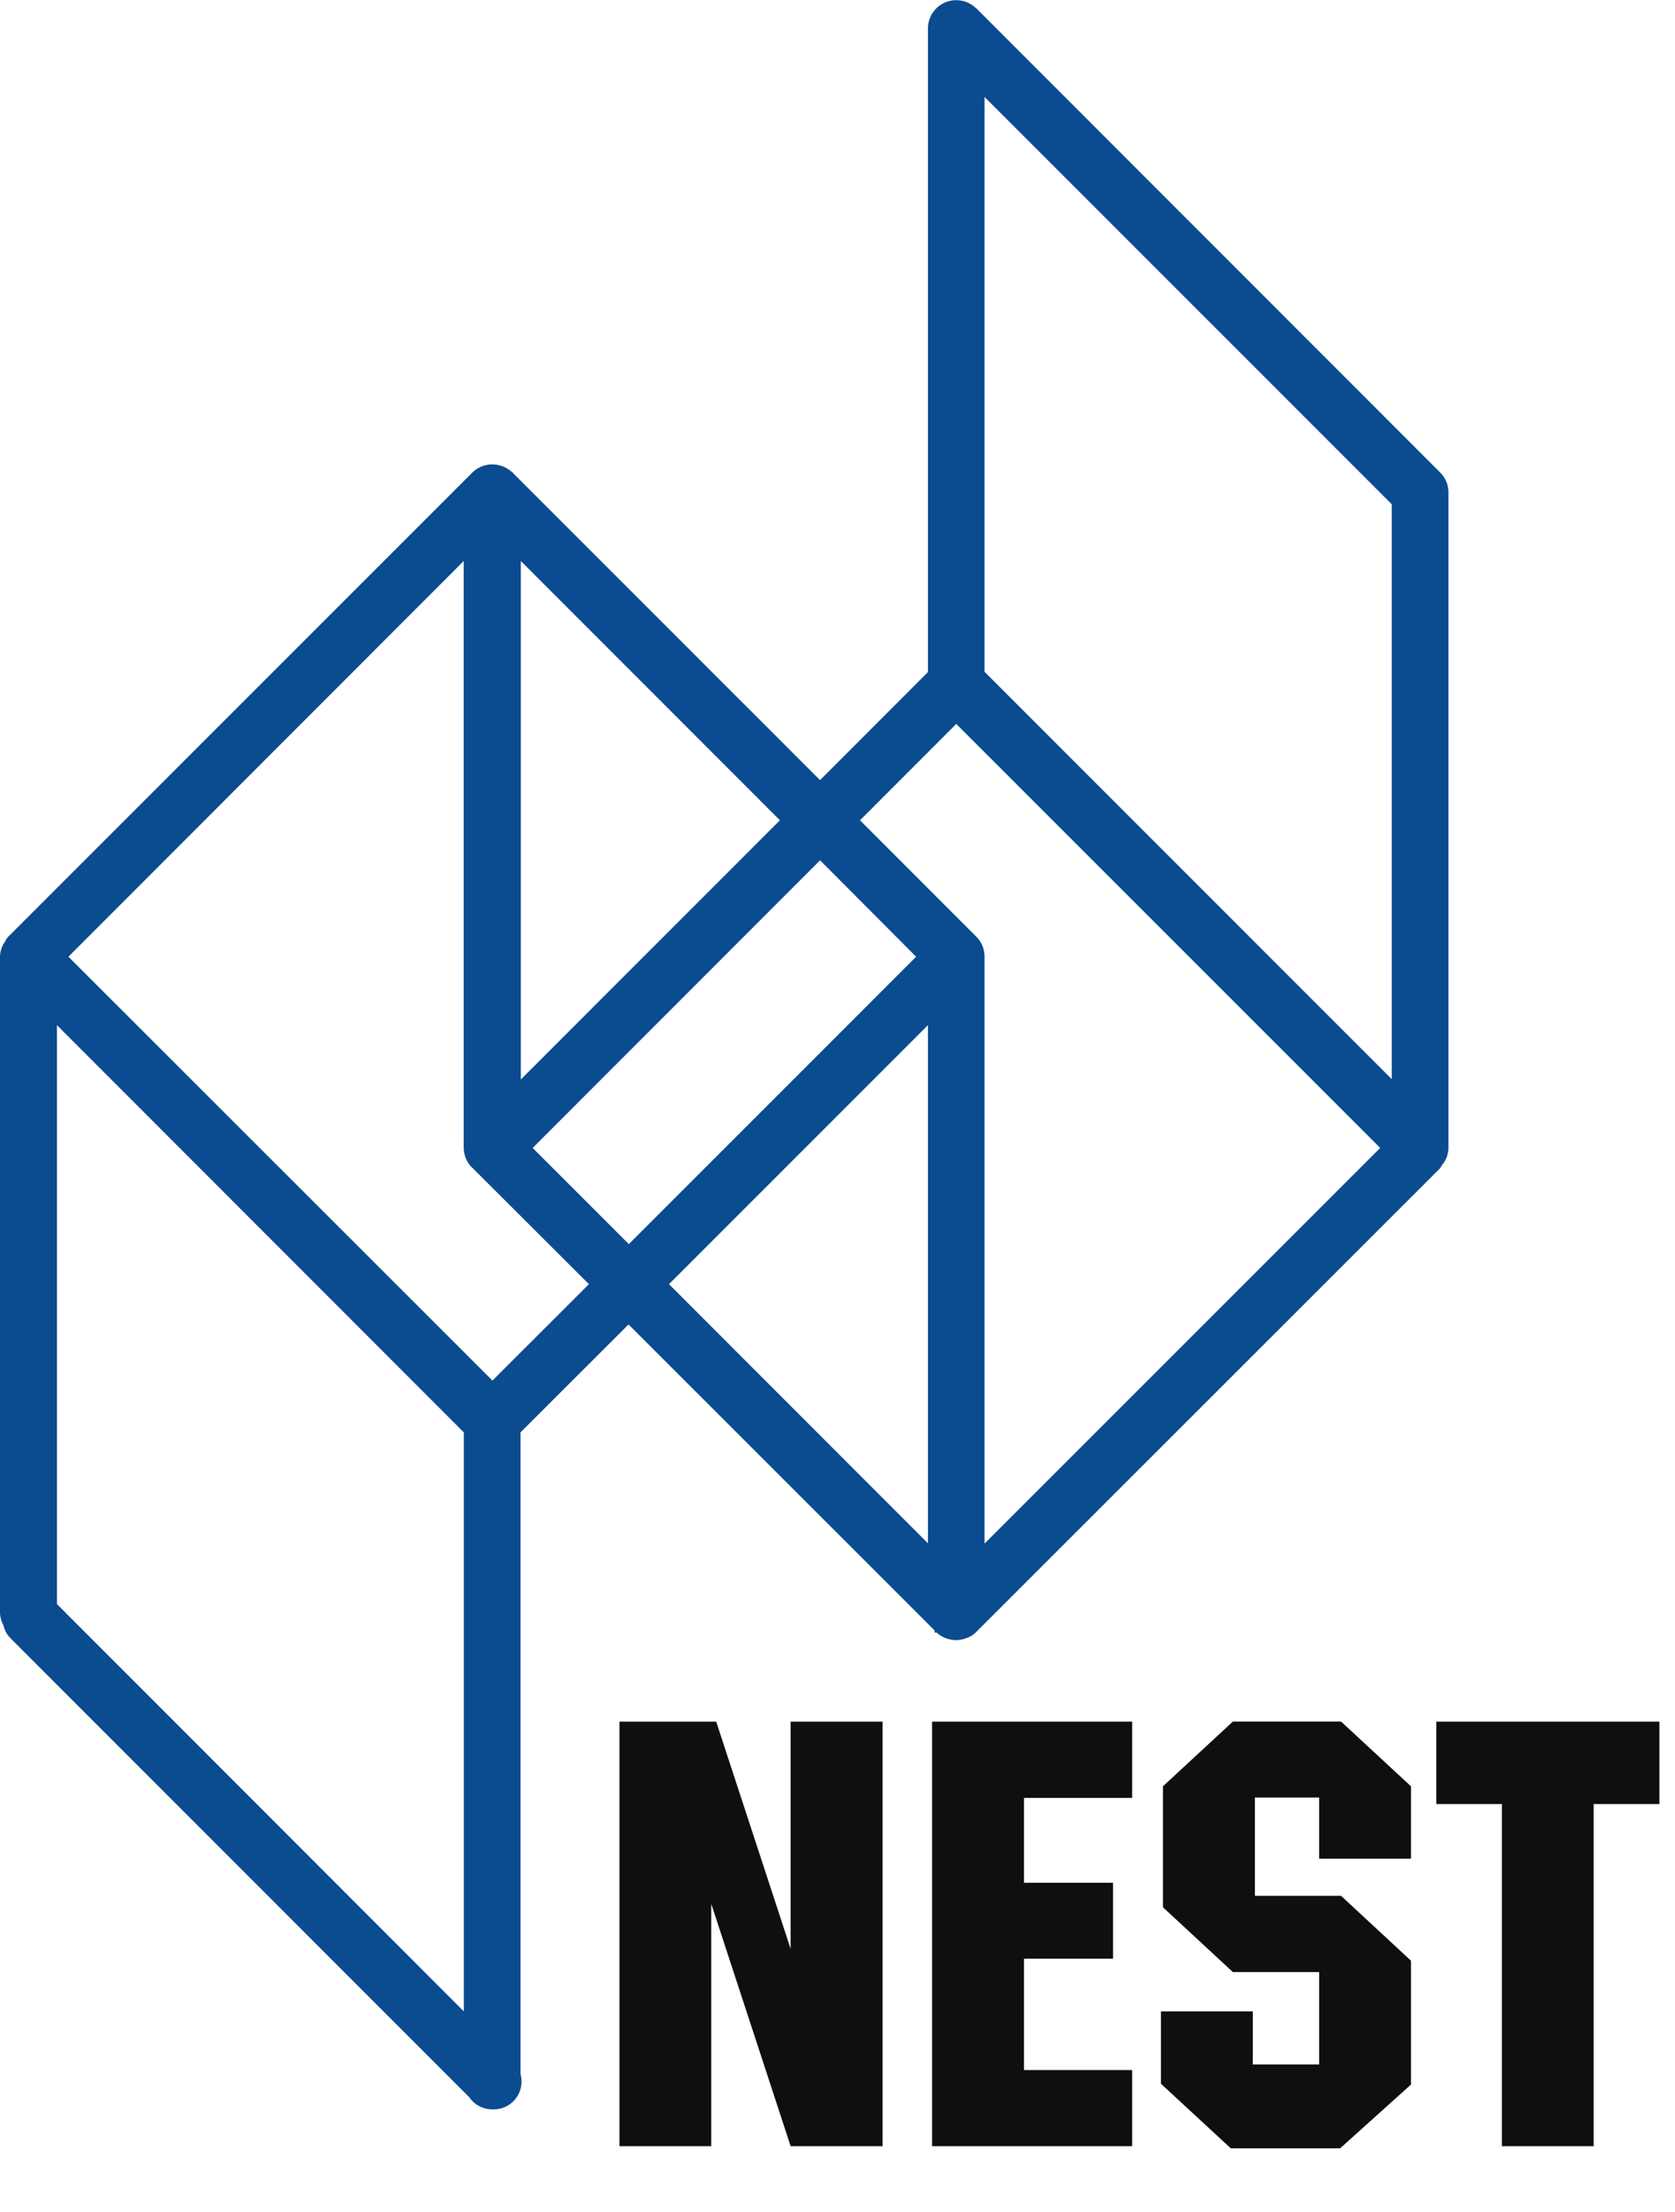
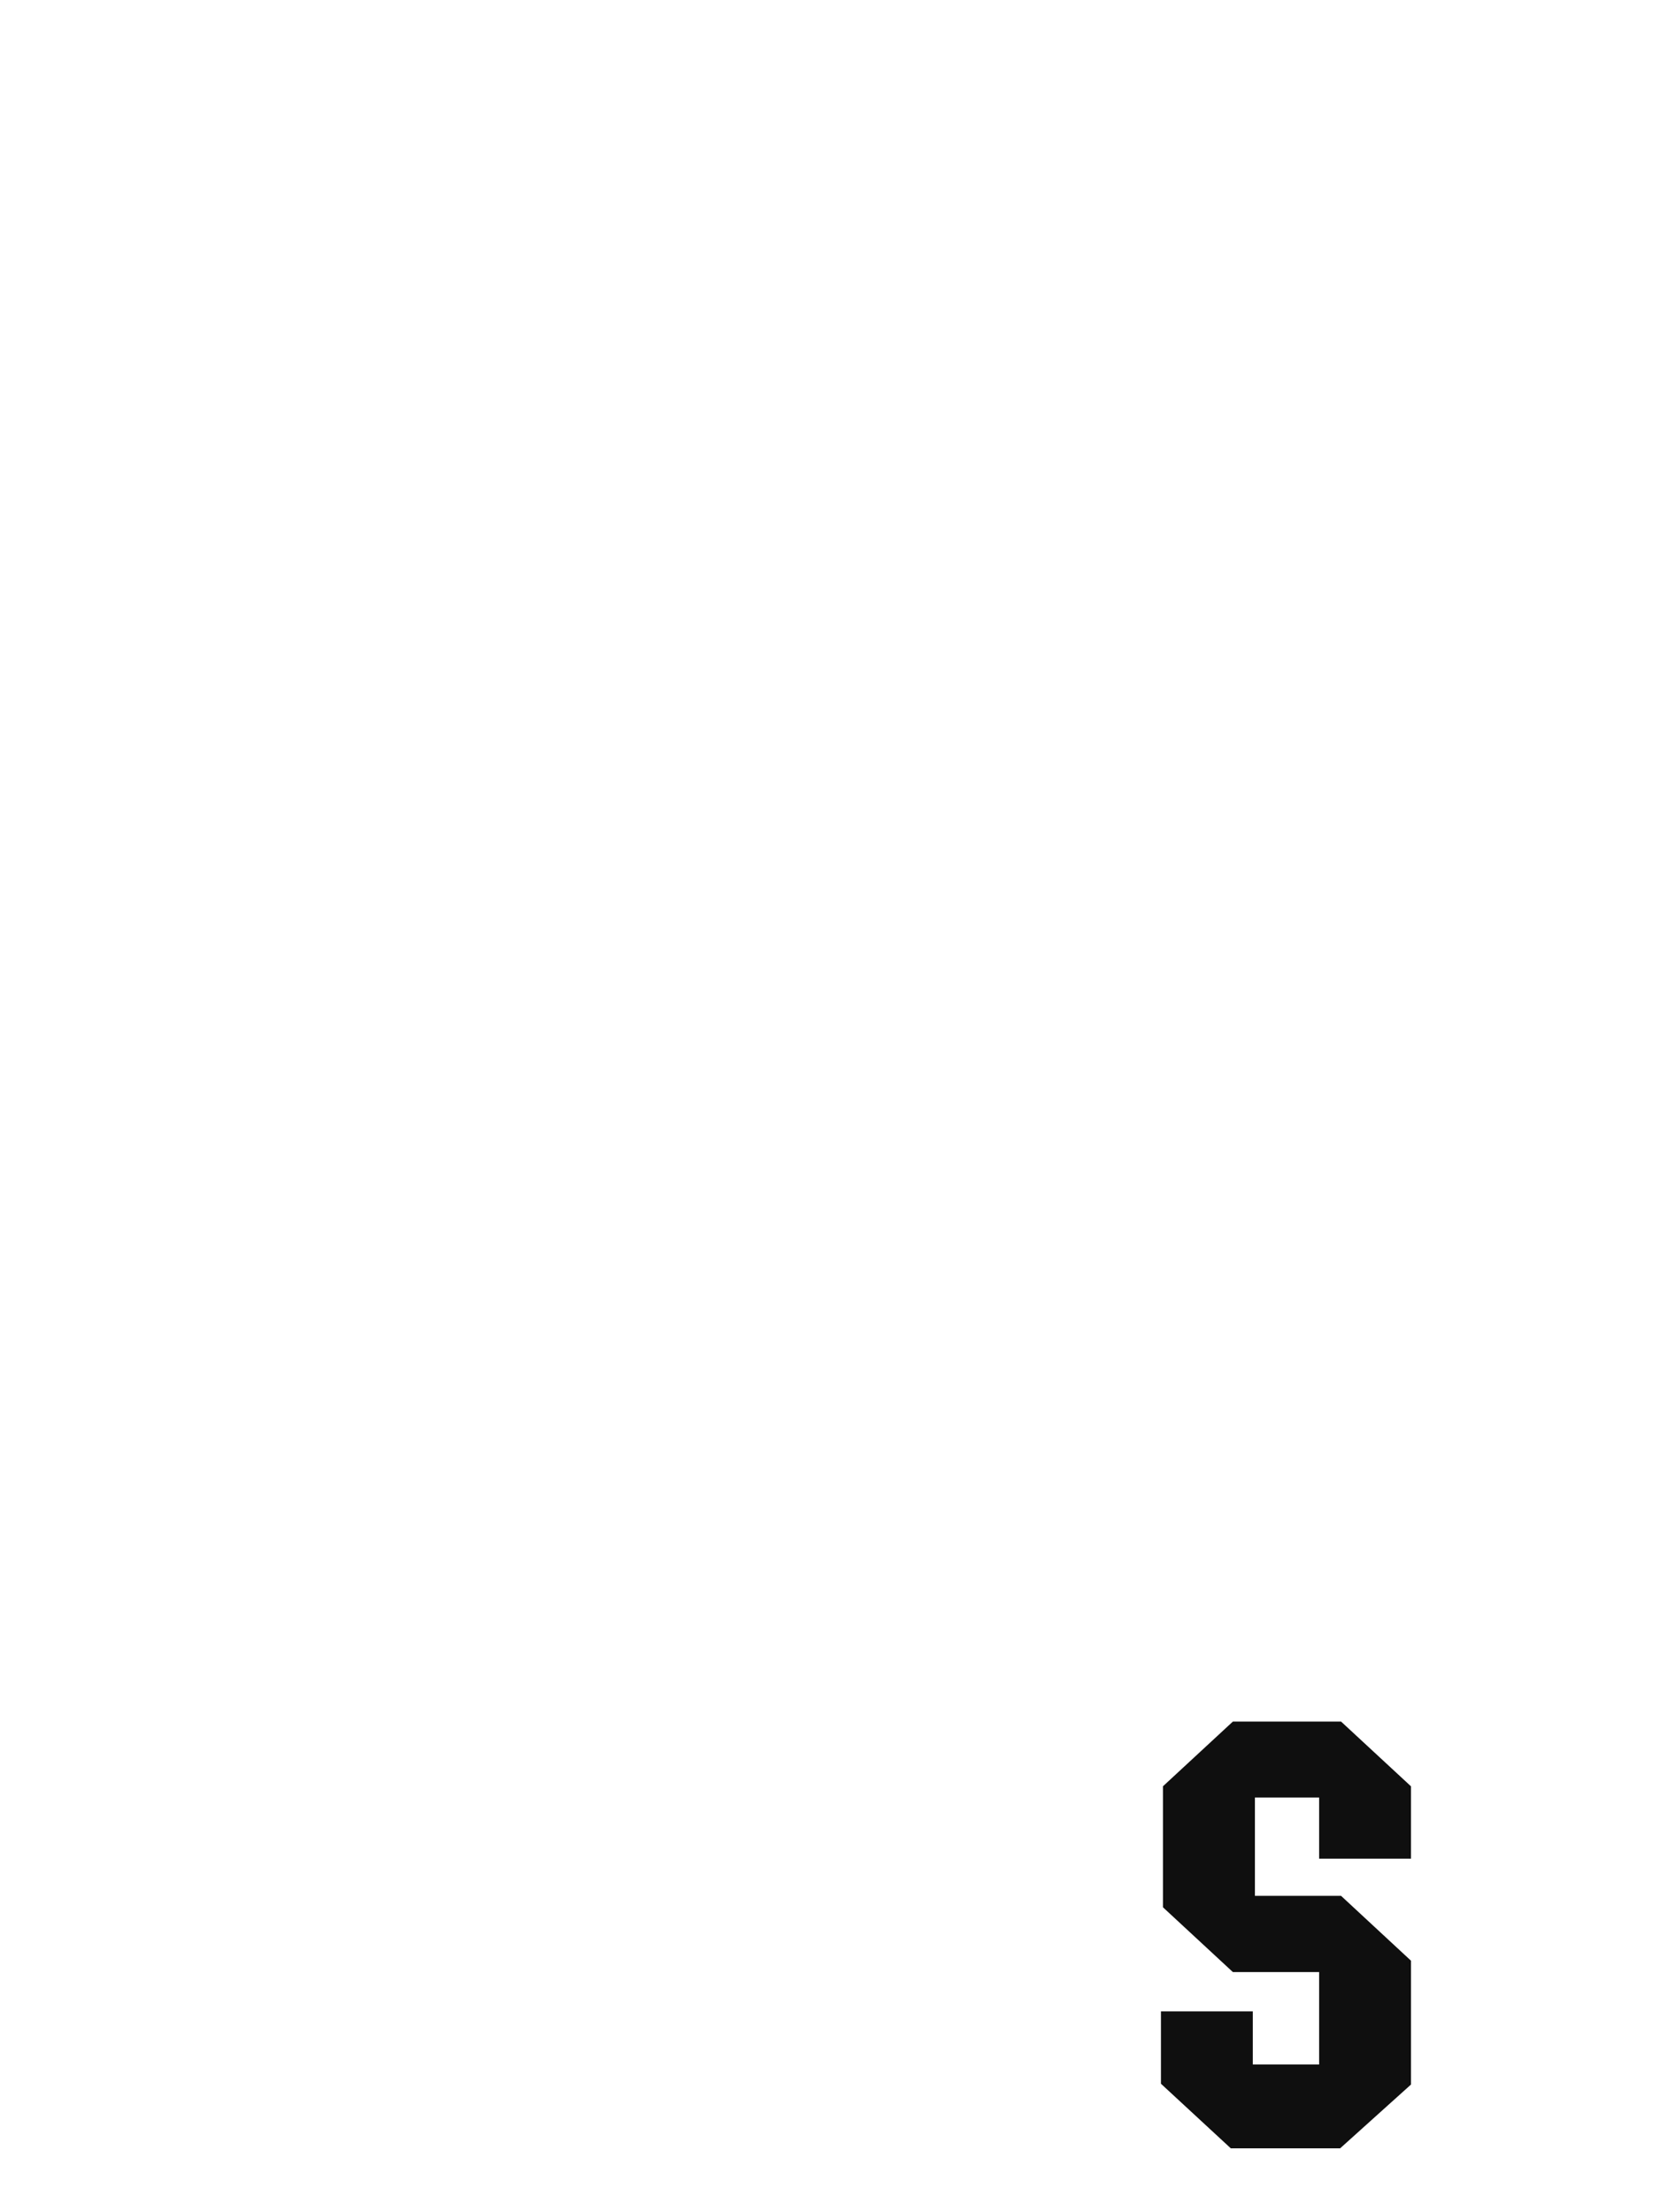
<svg xmlns="http://www.w3.org/2000/svg" viewBox="0 0 50 66">
  <defs>
    <style>.a{fill:#0b4b8f;}.b{fill:#0f0f0f;}</style>
  </defs>
  <title>logo_nest</title>
-   <path class="a" d="M42.983,14.091,29.135.239l-.008,0A.844.844,0,0,0,27.7.846V20.053l-3.221,3.224-9.161-9.158-.024-.041h-.022a.86.86,0,0,0-1.151,0L.266,27.93a.511.511,0,0,0-.112.159A.807.807,0,0,0,0,28.548V48.1a.806.806,0,0,0,.1.386.809.809,0,0,0,.207.389l13.7,13.7a.834.834,0,0,0,.681.363h.036a.836.836,0,0,0,.6-.241.845.845,0,0,0,.214-.818V42.739l3.224-3.221,9.139,9.133v.061h.059a.857.857,0,0,0,.9.16.751.751,0,0,0,.288-.185L42.98,34.865a.307.307,0,0,0,.057-.093.8.8,0,0,0,.2-.524V14.7A.836.836,0,0,0,42.983,14.091ZM13.846,42.739V60.015L1.7,47.861V30.588ZM27.7,30.588V46.049l-7.73-7.733Zm-.353-2.042-8.576,8.575L15.9,34.251l8.58-8.582Zm-11.8,3.663V16.739l7.734,7.736Zm-1.467,2.615,3.5,3.492L14.7,41.192,2.042,28.546l11.8-11.807V34.248A.853.853,0,0,0,14.076,34.824ZM29.16,27.965l-3.488-3.49L28.545,21.6,41.2,34.251,29.389,46.057V28.546A.838.838,0,0,0,29.16,27.965Zm12.385-12.92V32.2L29.389,20.045V2.892Z" />
-   <polygon class="b" points="23.601 58.149 21.379 51.369 21.231 51.369 19.449 51.369 18.491 51.369 18.491 64.036 21.231 64.036 21.231 56.804 23.601 64.036 25.531 64.036 26.346 64.036 26.346 51.369 23.601 51.369 23.601 58.149" />
  <polygon class="b" points="39.807 51.367 39.377 51.367 37.46 51.367 37.066 51.367 36.802 51.367 34.715 53.298 34.715 54.768 34.715 55.204 34.715 56.908 36.802 58.841 37.066 58.841 37.46 58.841 39.377 58.841 39.377 61.599 37.397 61.599 37.397 60.013 34.655 60.013 34.655 62.173 36.74 64.1 37.038 64.1 37.397 64.1 40.004 64.1 42.118 62.198 42.118 61.761 42.118 61.599 42.118 58.501 40.032 56.567 39.807 56.567 39.377 56.567 37.46 56.567 37.46 55.204 37.46 54.768 37.46 53.634 39.377 53.634 39.377 55.457 42.118 55.457 42.118 53.298 40.032 51.367 39.807 51.367" />
-   <polygon class="b" points="28.664 51.369 27.824 51.369 27.824 64.036 28.664 64.036 30.567 64.036 33.795 64.036 33.795 61.765 30.567 61.765 30.567 58.442 33.225 58.442 33.225 56.176 30.567 56.176 30.567 53.645 33.795 53.645 33.795 51.369 30.567 51.369 28.664 51.369" />
-   <polygon class="b" points="44.832 51.369 42.874 51.369 42.874 53.828 44.832 53.828 44.832 64.036 47.572 64.036 47.572 53.828 49.534 53.828 49.534 51.369 47.572 51.369 44.832 51.369" />
</svg>